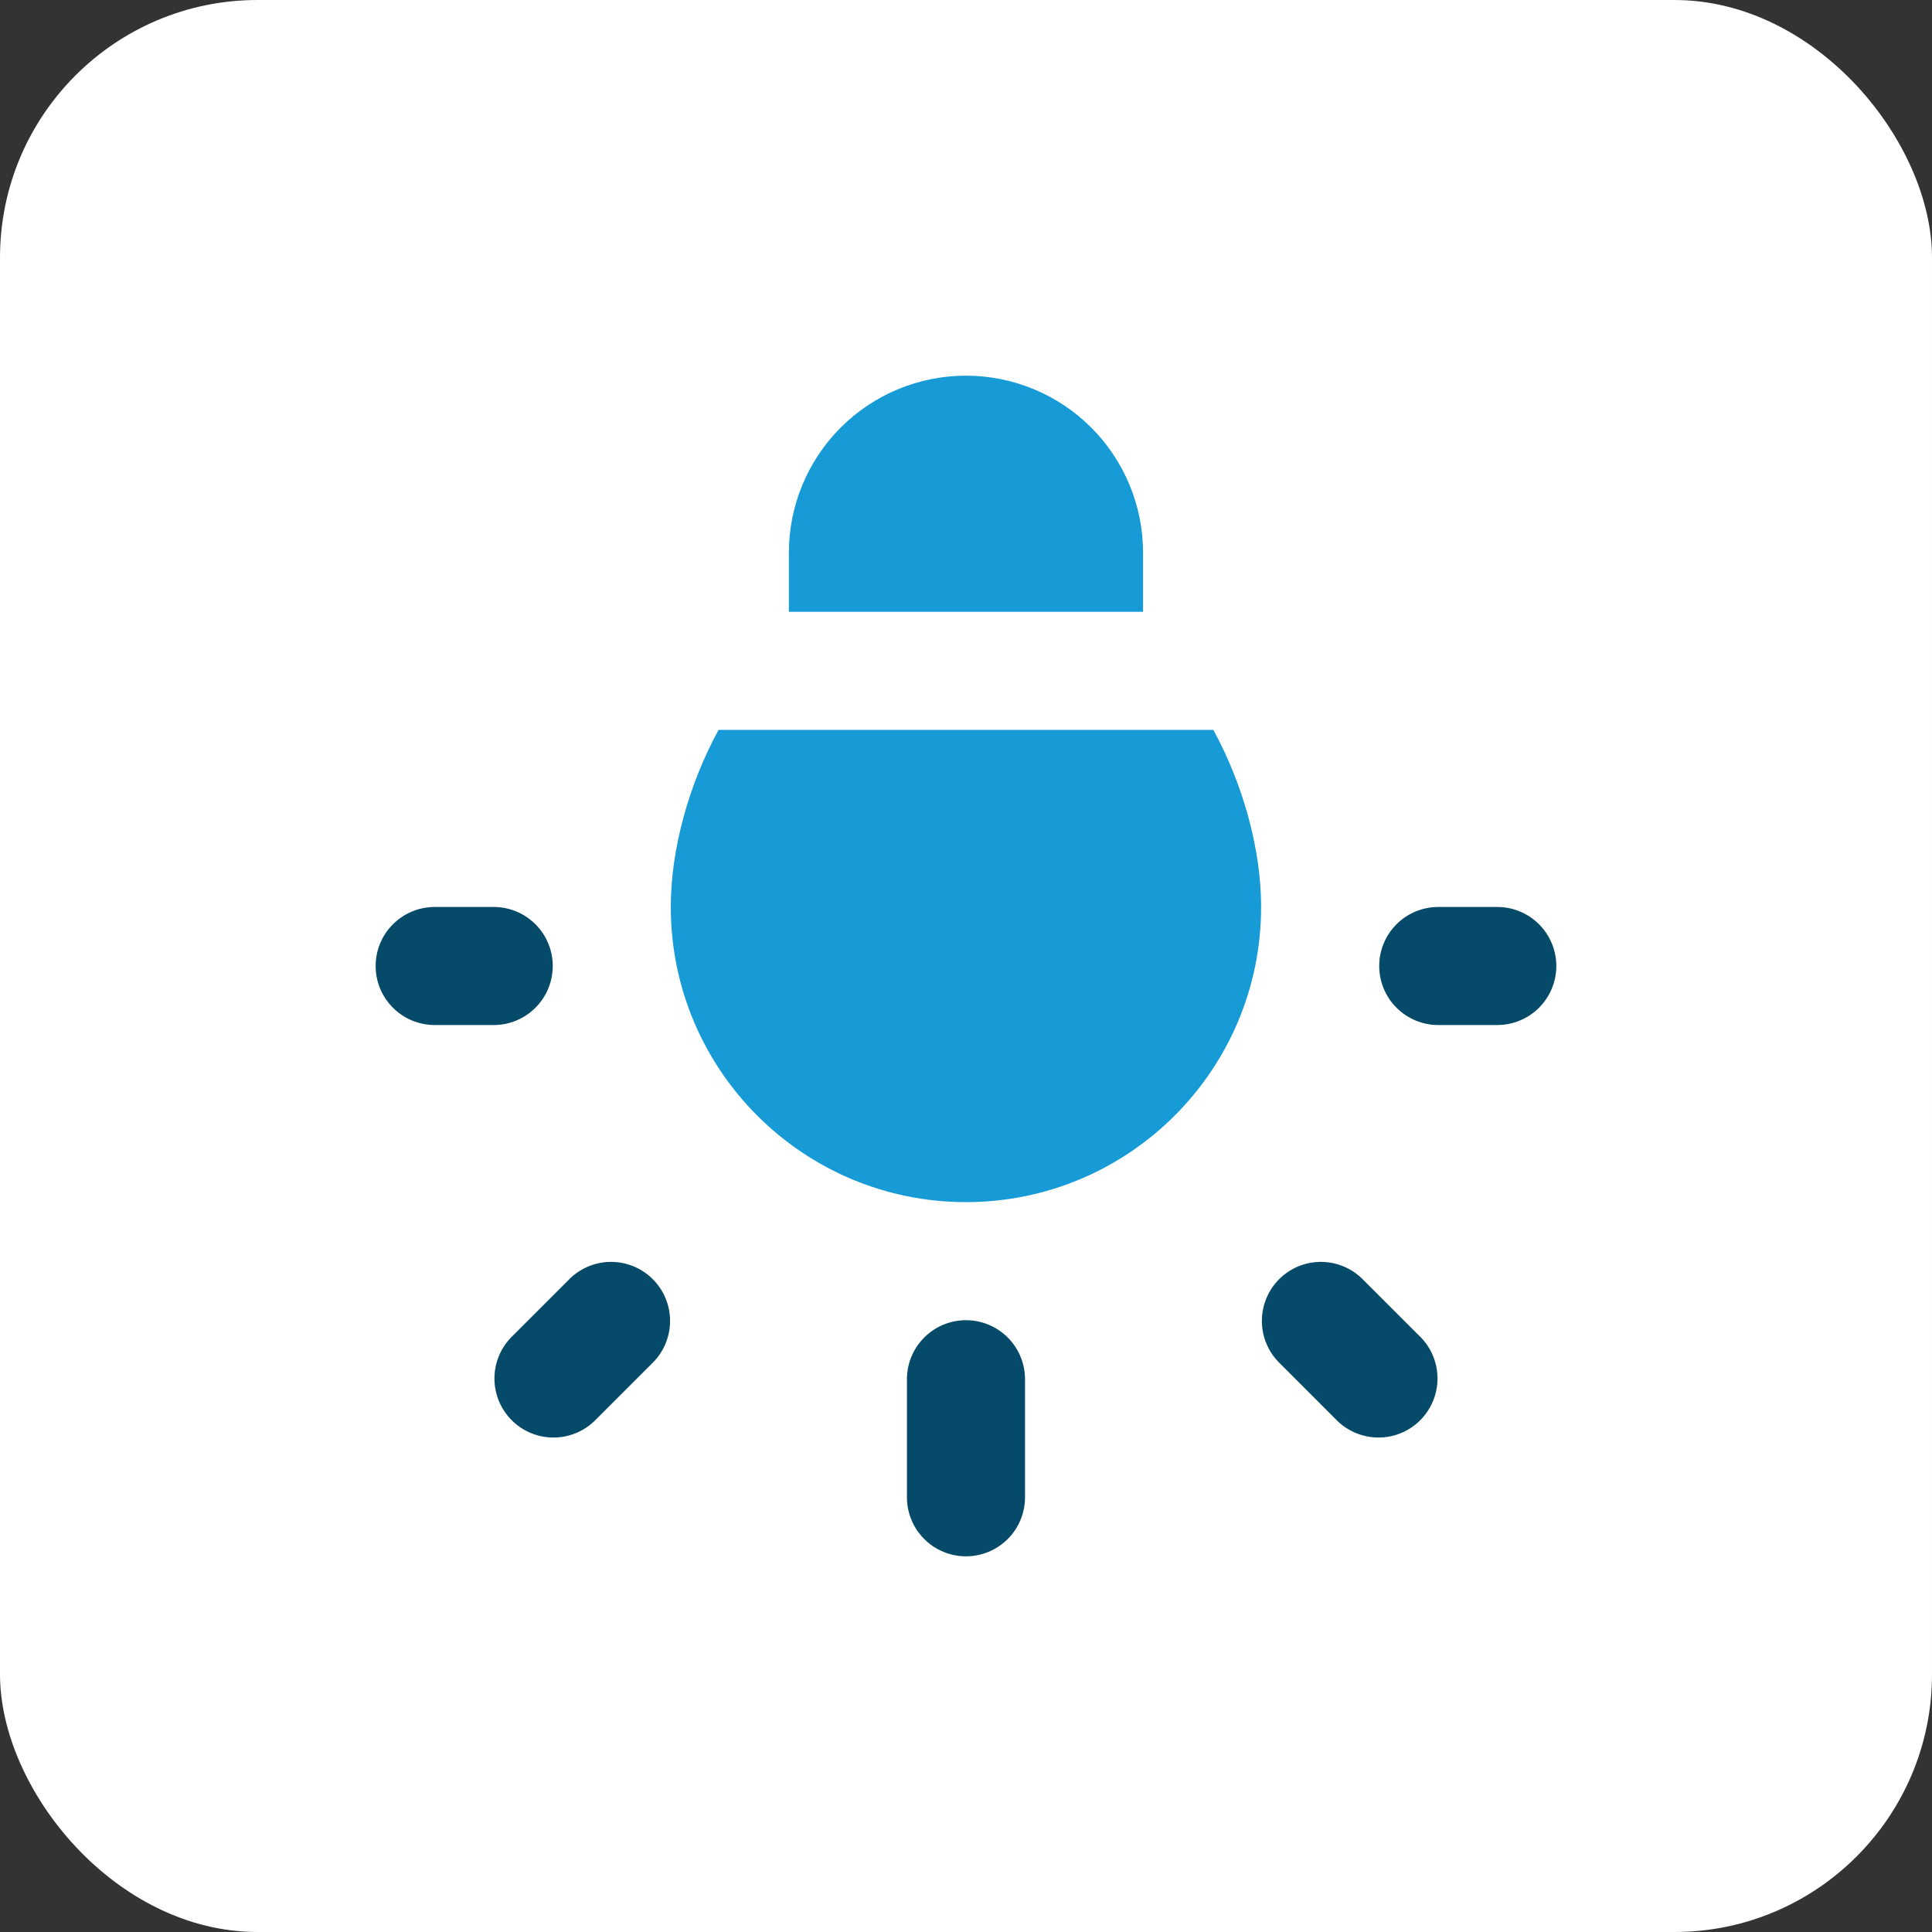
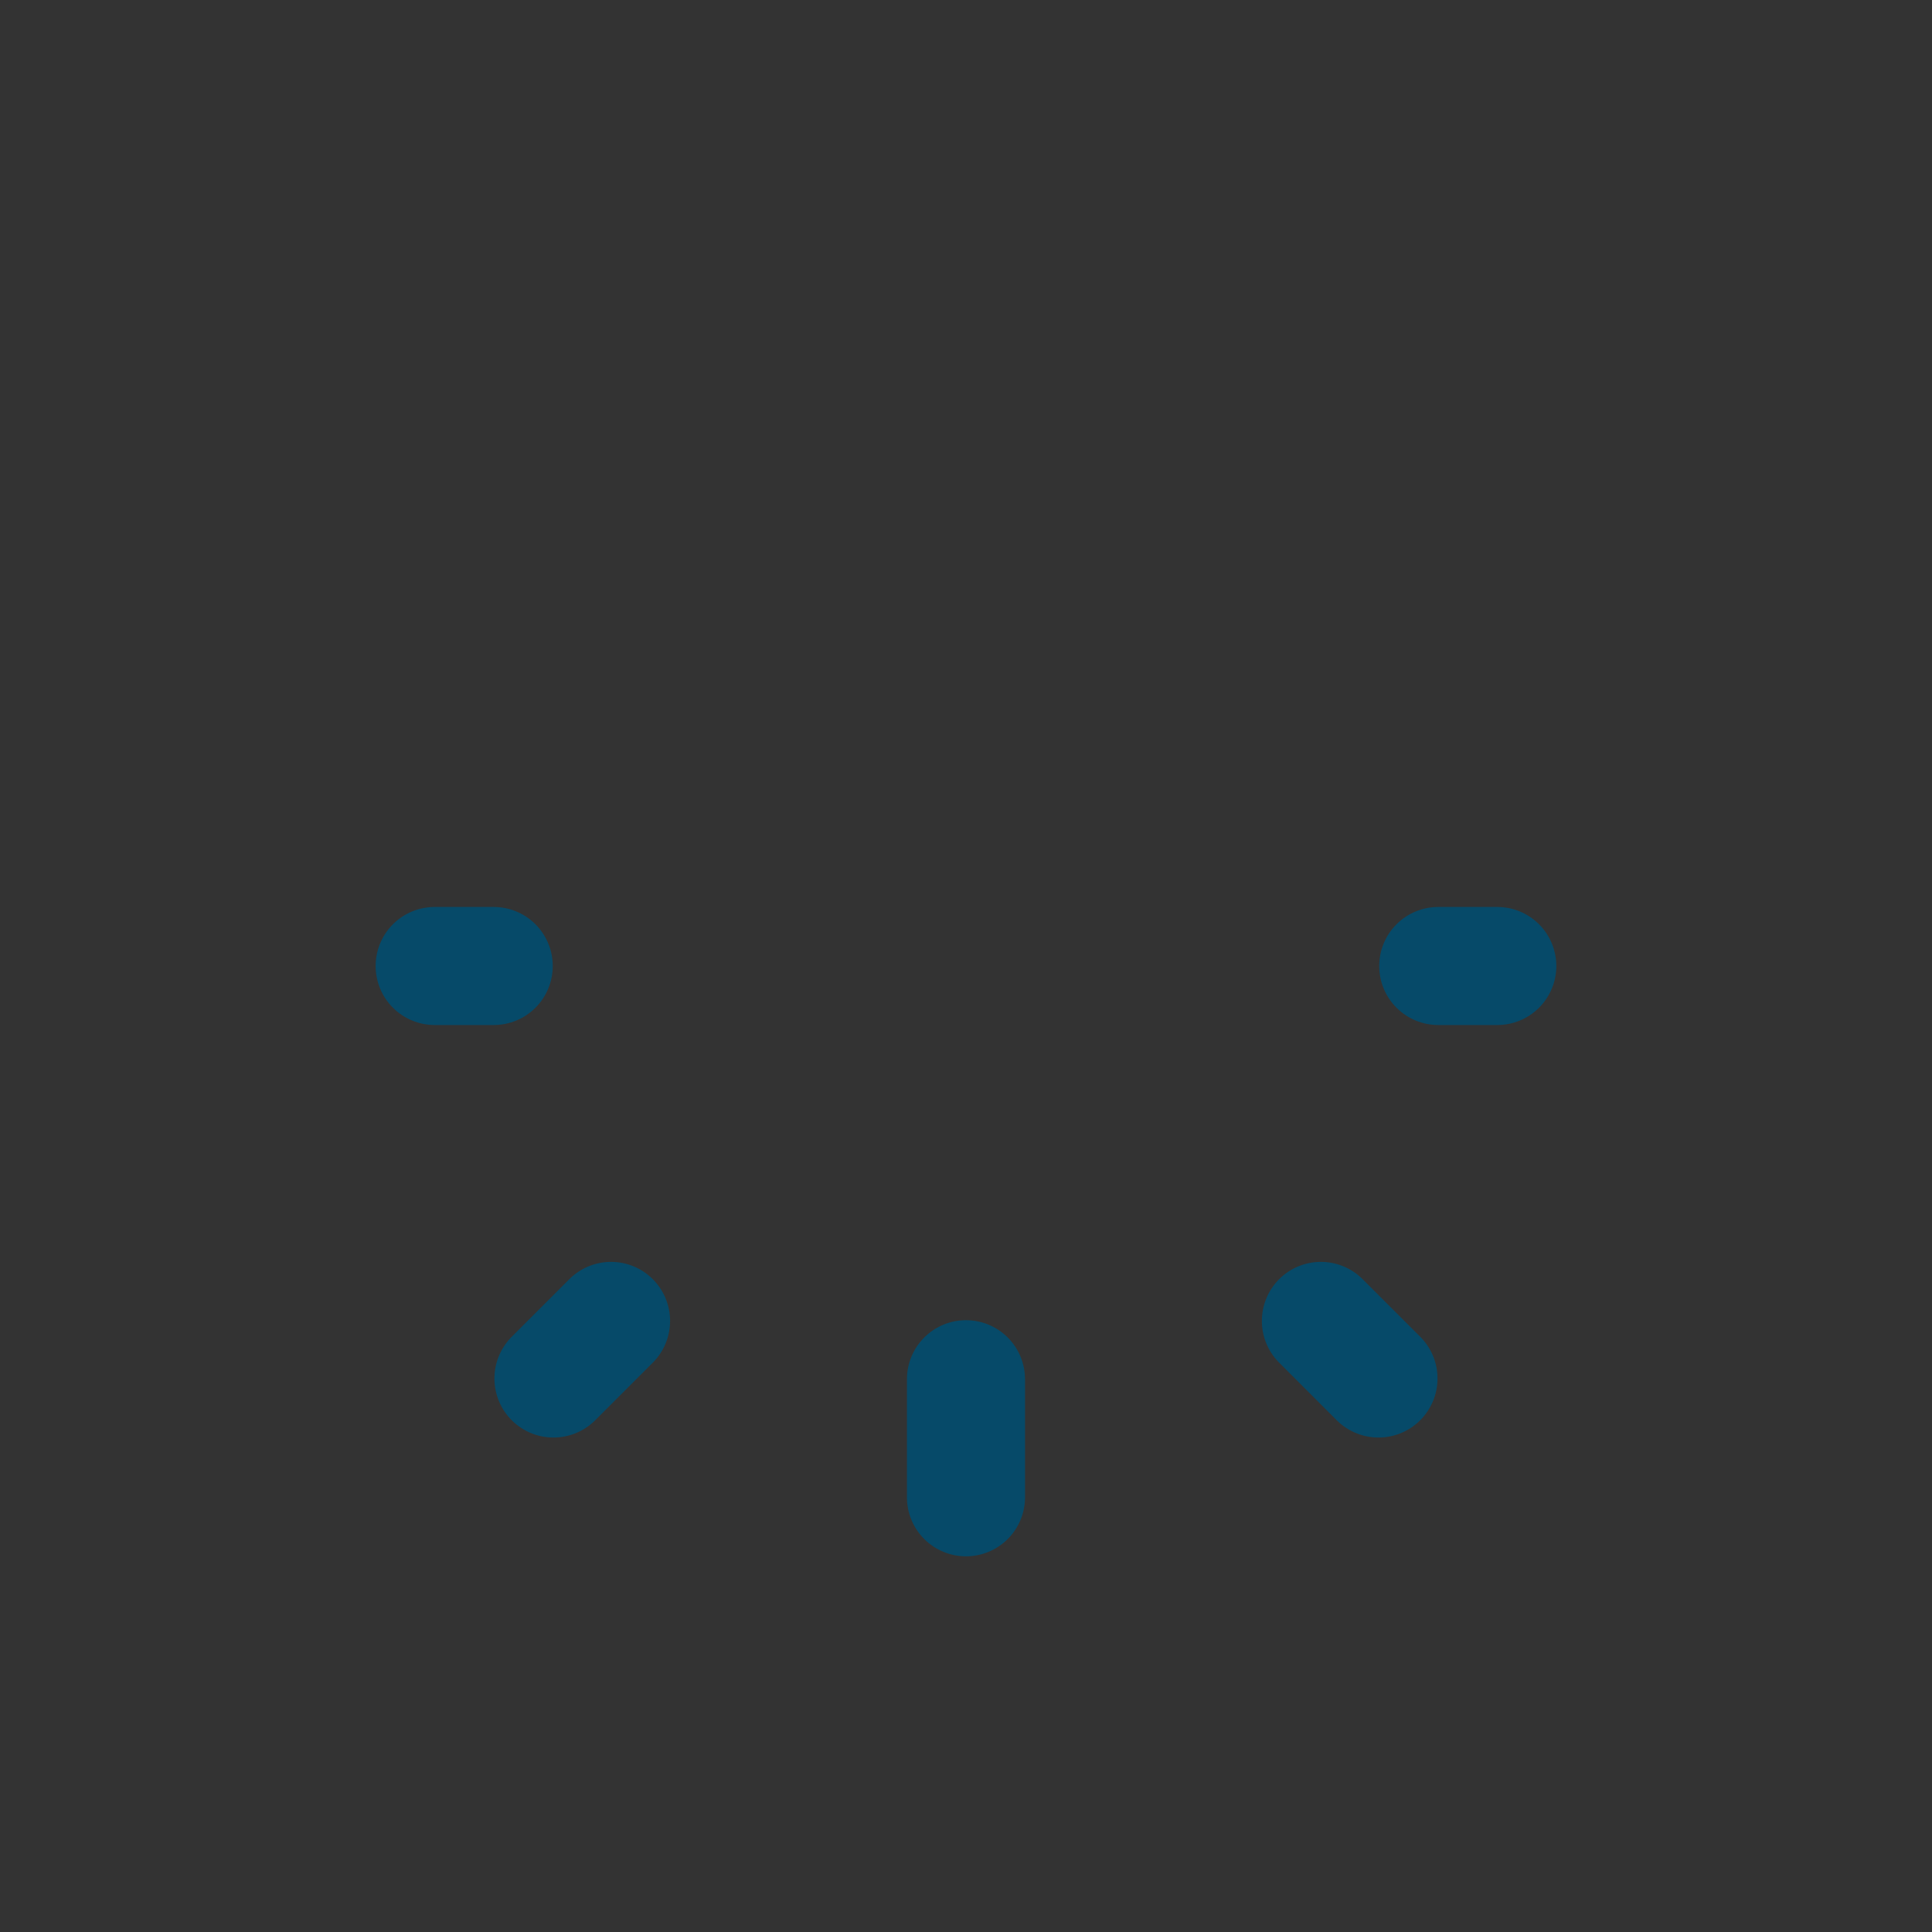
<svg xmlns="http://www.w3.org/2000/svg" width="60" height="60" viewBox="0 0 60 60" fill="none">
  <rect x="0" y="0" width="60" height="60" fill="#333333" stroke="none" />
-   <rect width="60" height="60" rx="8" fill="white" />
-   <path fill-rule="evenodd" clip-rule="evenodd" d="M37.682 22.667C38.612 24.375 39.165 26.377 39.165 28.167C39.165 33.227 35.059 37.333 29.999 37.333C24.939 37.333 20.832 33.227 20.832 28.167C20.832 26.377 21.386 24.375 22.315 22.667H37.682ZM24.499 19V17.167C24.499 15.708 25.078 14.309 26.11 13.277C27.141 12.246 28.54 11.667 29.999 11.667C31.457 11.667 32.856 12.246 33.888 13.277C34.919 14.309 35.499 15.708 35.499 17.167V19H24.499Z" fill="#179BD7" />
  <path fill-rule="evenodd" clip-rule="evenodd" d="M31.833 46.5V42.833C31.833 42.347 31.64 41.881 31.296 41.537C30.952 41.193 30.486 41 29.999 41C29.513 41 29.047 41.193 28.703 41.537C28.359 41.881 28.166 42.347 28.166 42.833V46.5C28.166 46.986 28.359 47.453 28.703 47.796C29.047 48.14 29.513 48.333 29.999 48.333C30.486 48.333 30.952 48.14 31.296 47.796C31.64 47.453 31.833 46.986 31.833 46.5ZM18.462 44.13L20.296 42.296C20.63 41.95 20.814 41.487 20.81 41.007C20.806 40.526 20.613 40.066 20.273 39.726C19.933 39.386 19.473 39.193 18.993 39.189C18.512 39.185 18.049 39.37 17.703 39.704L15.87 41.537C15.536 41.883 15.351 42.346 15.355 42.827C15.36 43.307 15.552 43.767 15.892 44.107C16.232 44.447 16.692 44.64 17.173 44.644C17.653 44.648 18.116 44.463 18.462 44.13ZM44.129 41.537L42.295 39.704C41.95 39.37 41.487 39.185 41.006 39.189C40.525 39.193 40.065 39.386 39.725 39.726C39.386 40.066 39.193 40.526 39.189 41.007C39.184 41.487 39.369 41.95 39.703 42.296L41.536 44.13C41.882 44.463 42.345 44.648 42.826 44.644C43.307 44.64 43.767 44.447 44.106 44.107C44.446 43.767 44.639 43.307 44.643 42.827C44.648 42.346 44.463 41.883 44.129 41.537ZM44.666 31.833H46.499C46.986 31.833 47.452 31.64 47.796 31.296C48.139 30.953 48.333 30.486 48.333 30C48.333 29.514 48.139 29.047 47.796 28.704C47.452 28.36 46.986 28.167 46.499 28.167H44.666C44.18 28.167 43.714 28.36 43.37 28.704C43.026 29.047 42.833 29.514 42.833 30C42.833 30.486 43.026 30.953 43.37 31.296C43.714 31.64 44.18 31.833 44.666 31.833ZM13.499 31.833H15.333C15.819 31.833 16.285 31.64 16.629 31.296C16.973 30.953 17.166 30.486 17.166 30C17.166 29.514 16.973 29.047 16.629 28.704C16.285 28.36 15.819 28.167 15.333 28.167H13.499C13.013 28.167 12.547 28.36 12.203 28.704C11.859 29.047 11.666 29.514 11.666 30C11.666 30.486 11.859 30.953 12.203 31.296C12.547 31.64 13.013 31.833 13.499 31.833Z" fill="#064A69" />
</svg>